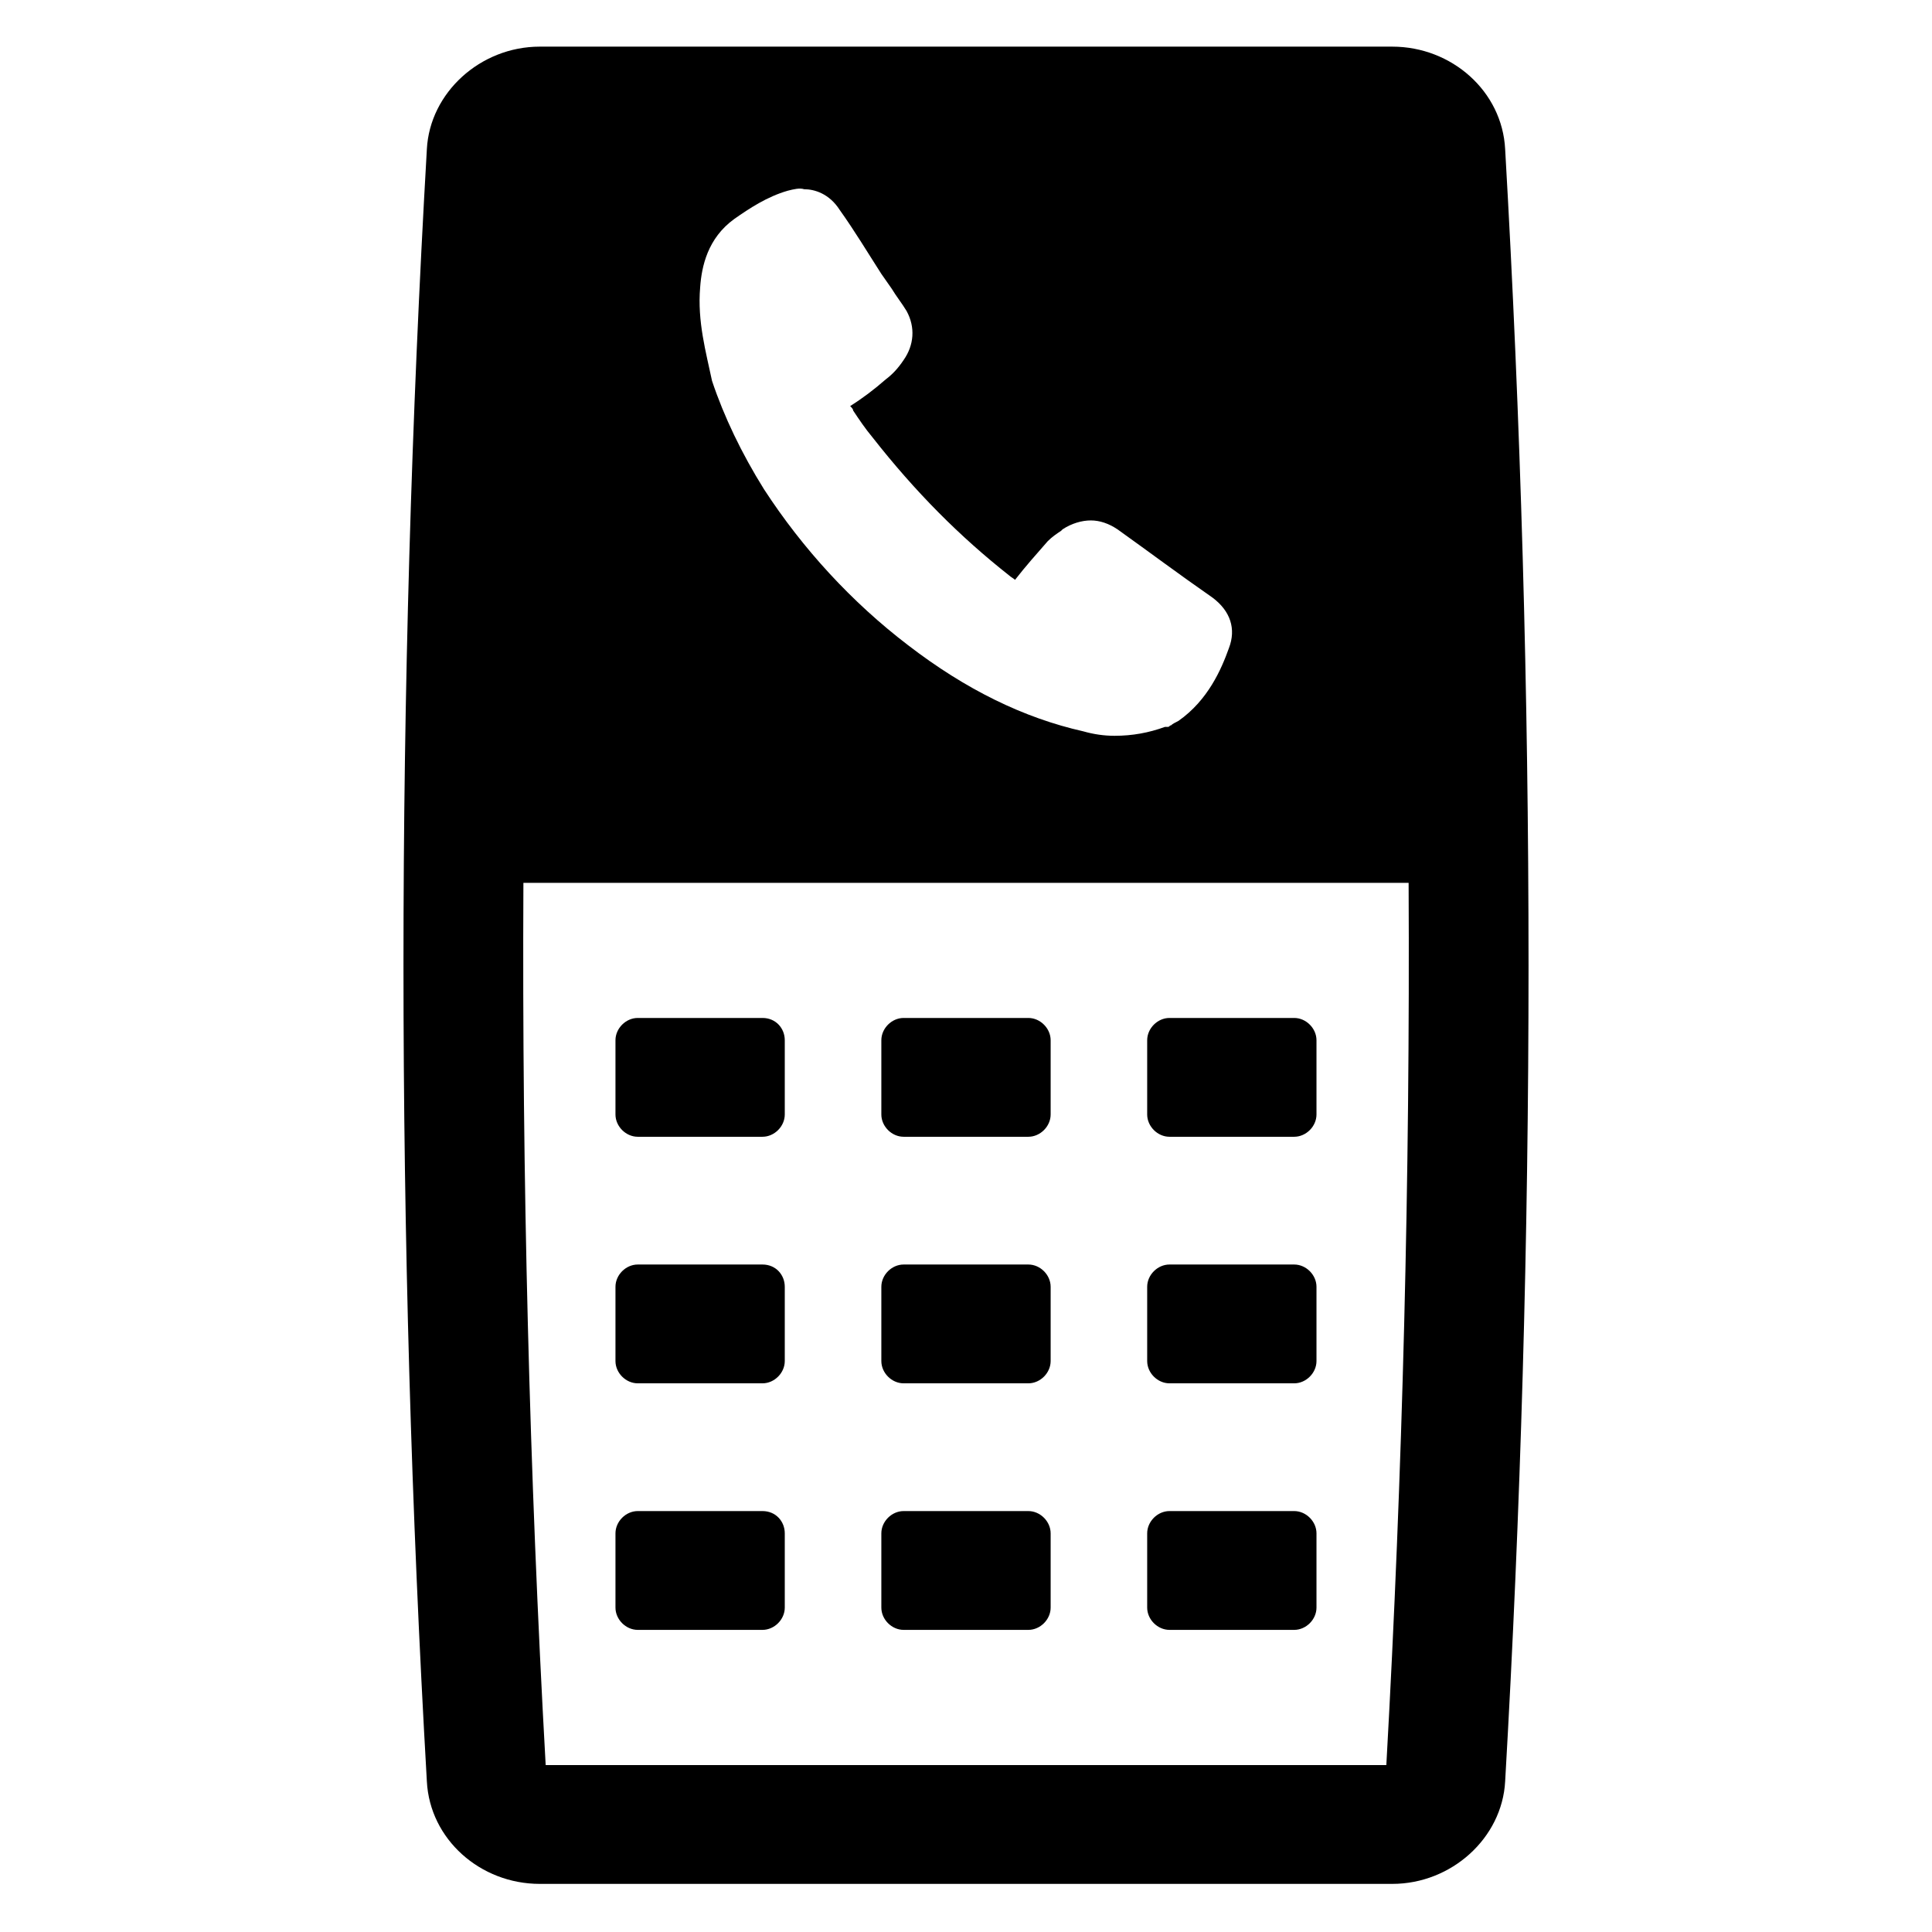
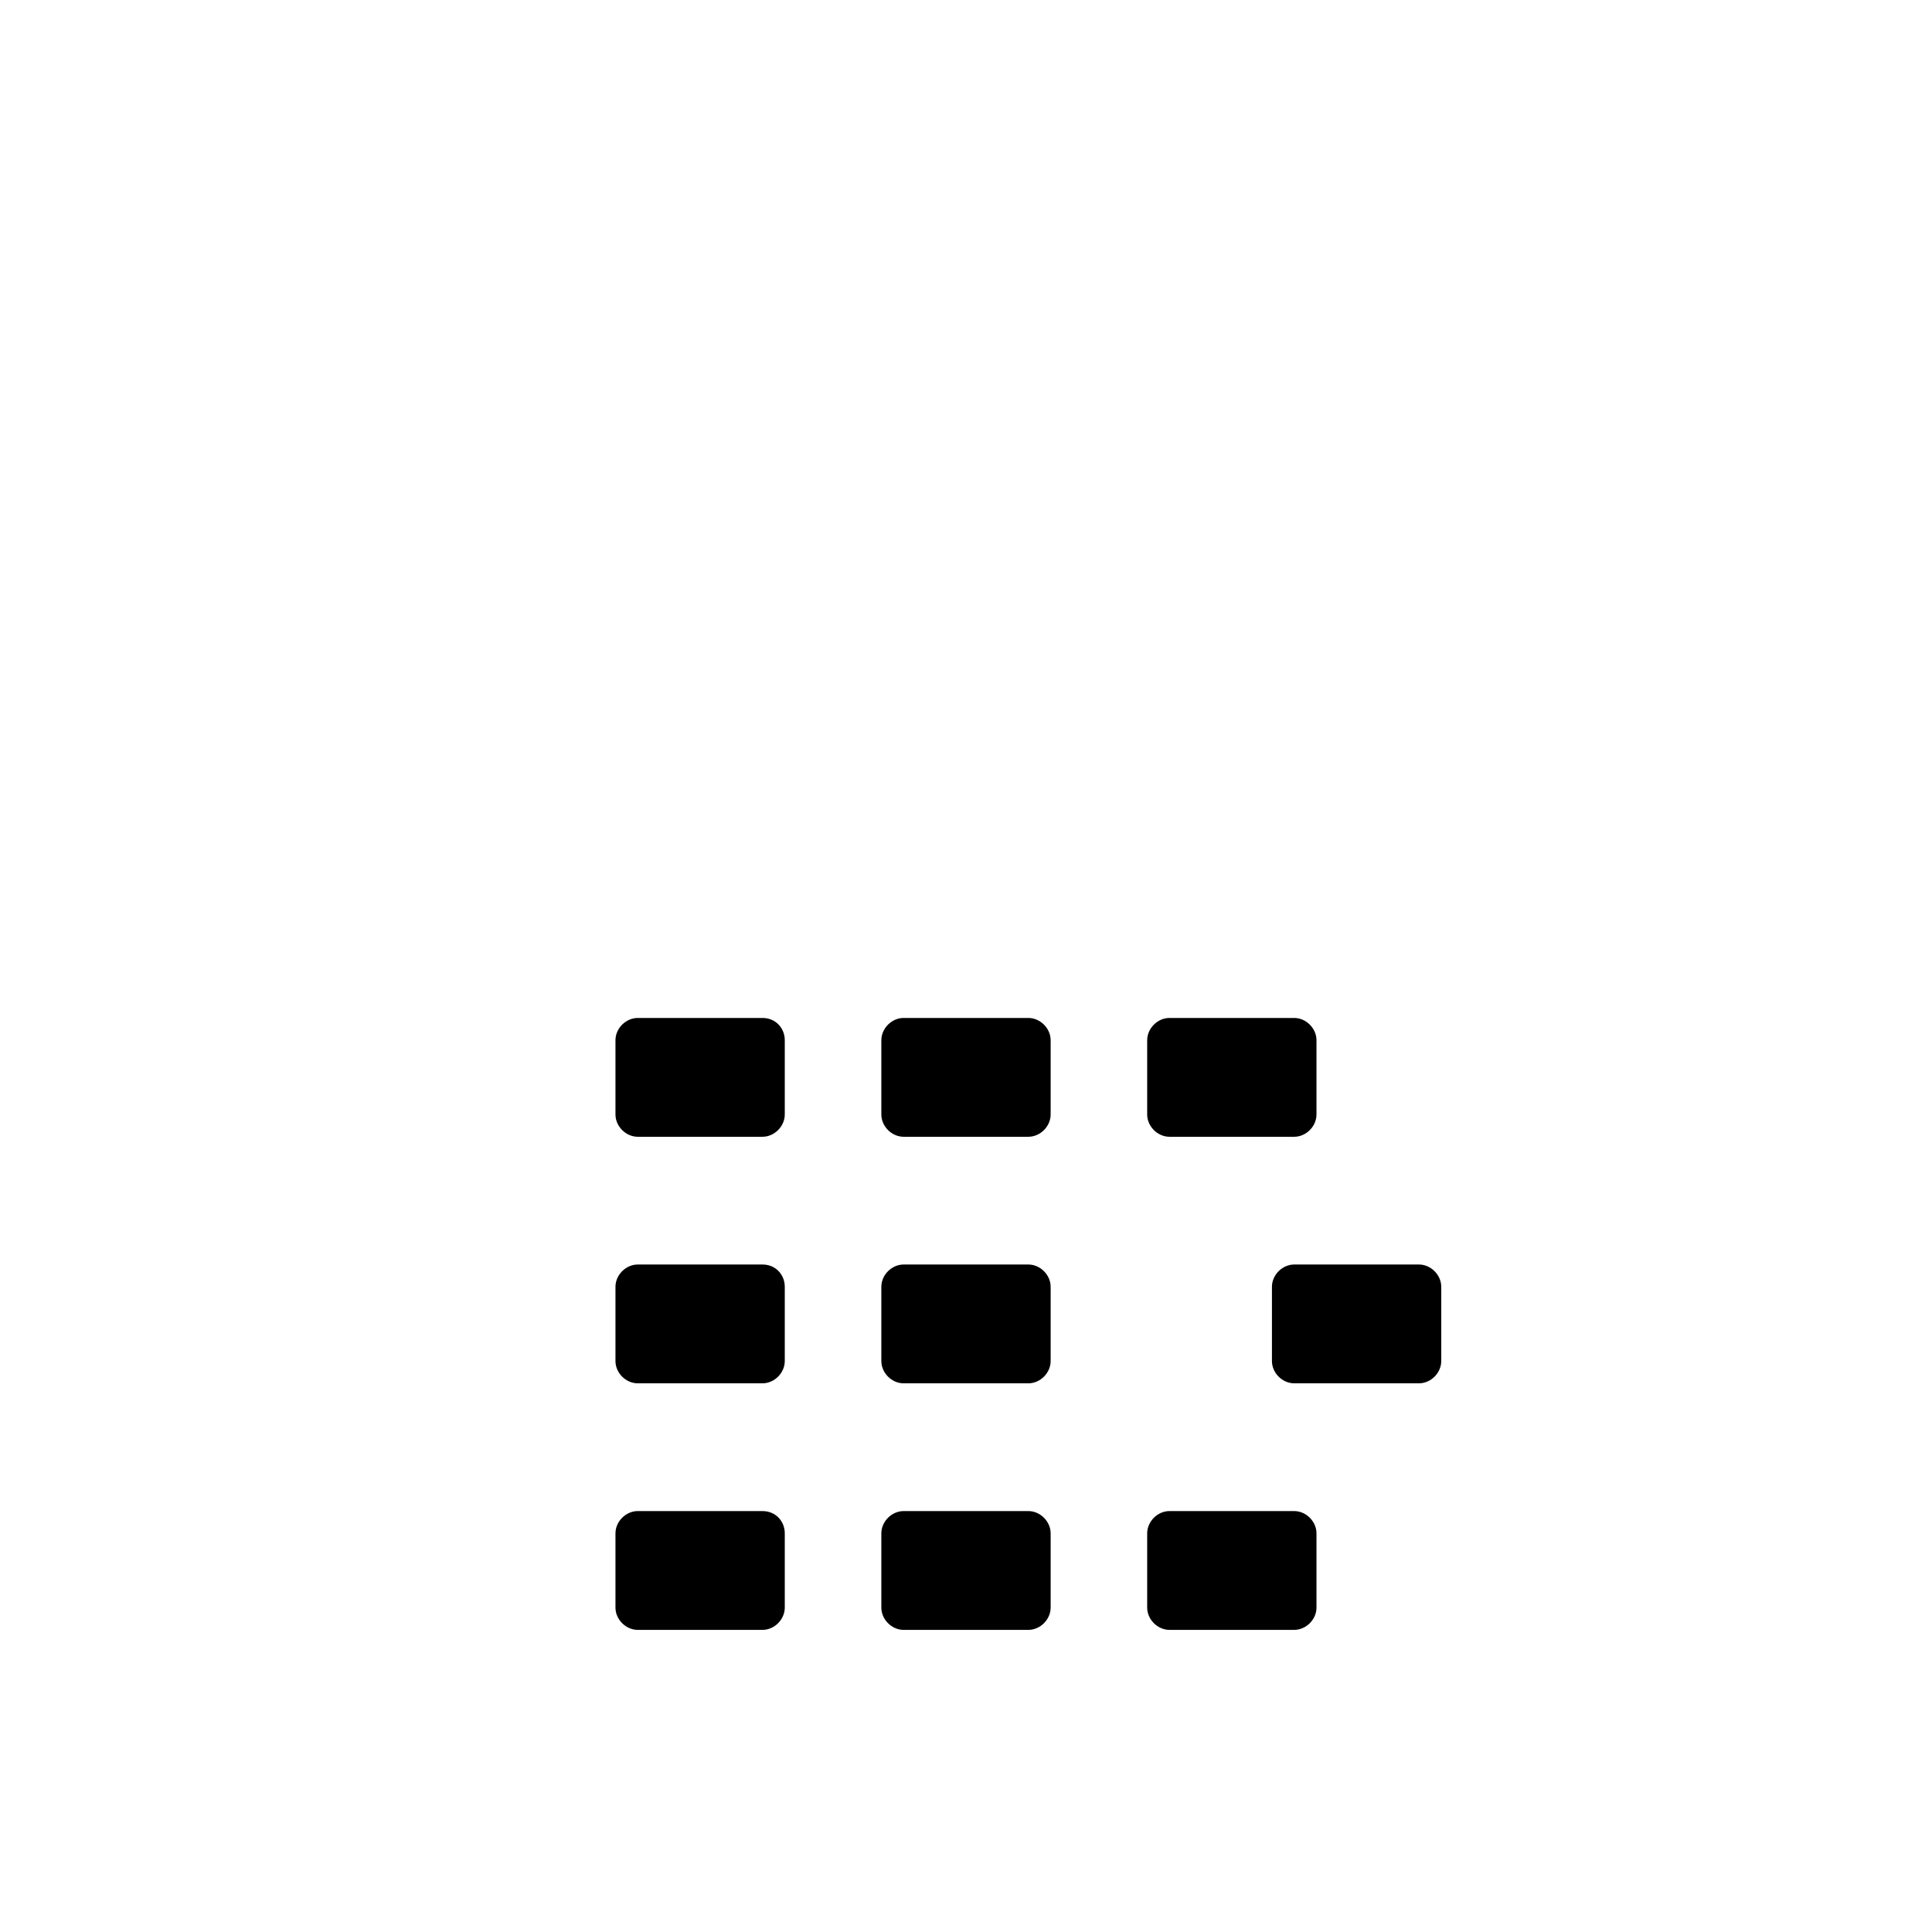
<svg xmlns="http://www.w3.org/2000/svg" fill="#000000" width="800px" height="800px" version="1.1" viewBox="144 144 512 512">
  <g>
    <path d="m346.07 413.77h-33.062c-3.148 0-5.902 2.754-5.902 5.902v19.68c0 3.148 2.754 5.902 5.902 5.902h33.062c3.148 0 5.902-2.754 5.902-5.902v-19.68c0.004-3.144-2.359-5.902-5.902-5.902z" />
    <path d="m416.53 413.77h-33.062c-3.148 0-5.902 2.754-5.902 5.902v19.68c0 3.148 2.754 5.902 5.902 5.902h33.062c3.148 0 5.902-2.754 5.902-5.902v-19.68c0-3.144-2.754-5.902-5.902-5.902z" />
    <path d="m486.98 413.77h-33.062c-3.148 0-5.902 2.754-5.902 5.902v19.68c0 3.148 2.754 5.902 5.902 5.902h33.062c3.148 0 5.902-2.754 5.902-5.902v-19.68c0-3.144-2.754-5.902-5.902-5.902z" />
    <path d="m346.07 479.11h-33.062c-3.148 0-5.902 2.754-5.902 5.902v19.68c0 3.148 2.754 5.902 5.902 5.902h33.062c3.148 0 5.902-2.754 5.902-5.902v-19.68c0.004-3.148-2.359-5.902-5.902-5.902z" />
    <path d="m416.53 479.11h-33.062c-3.148 0-5.902 2.754-5.902 5.902v19.68c0 3.148 2.754 5.902 5.902 5.902h33.062c3.148 0 5.902-2.754 5.902-5.902v-19.68c0-3.148-2.754-5.902-5.902-5.902z" />
-     <path d="m486.98 479.11h-33.062c-3.148 0-5.902 2.754-5.902 5.902v19.68c0 3.148 2.754 5.902 5.902 5.902h33.062c3.148 0 5.902-2.754 5.902-5.902v-19.68c0-3.148-2.754-5.902-5.902-5.902z" />
+     <path d="m486.98 479.11c-3.148 0-5.902 2.754-5.902 5.902v19.68c0 3.148 2.754 5.902 5.902 5.902h33.062c3.148 0 5.902-2.754 5.902-5.902v-19.68c0-3.148-2.754-5.902-5.902-5.902z" />
    <path d="m346.07 544.45h-33.062c-3.148 0-5.902 2.754-5.902 5.902v19.68c0 3.148 2.754 5.902 5.902 5.902h33.062c3.148 0 5.902-2.754 5.902-5.902v-19.68c0.004-3.144-2.359-5.902-5.902-5.902z" />
    <path d="m416.53 544.45h-33.062c-3.148 0-5.902 2.754-5.902 5.902v19.68c0 3.148 2.754 5.902 5.902 5.902h33.062c3.148 0 5.902-2.754 5.902-5.902v-19.68c0-3.144-2.754-5.902-5.902-5.902z" />
    <path d="m486.98 544.45h-33.062c-3.148 0-5.902 2.754-5.902 5.902v19.68c0 3.148 2.754 5.902 5.902 5.902h33.062c3.148 0 5.902-2.754 5.902-5.902v-19.68c0-3.144-2.754-5.902-5.902-5.902z" />
-     <path d="m542.88 183.52c-0.789-15.352-14.168-27.16-29.914-27.16h-225.93c-15.742 0-29.125 12.203-29.914 27.16-8.266 143.27-8.266 288.9 0 432.57 0.789 15.352 14.168 27.16 29.914 27.16h225.93c15.742 0 29.125-12.203 29.914-27.16 8.266-143.27 8.266-288.9 0-432.57zm-213.33 36.602c0.395-5.512 1.969-12.988 9.055-18.105 3.938-2.754 8.66-5.902 14.168-7.477 1.574-0.395 3.148-0.789 4.328-0.395 2.754 0 6.691 1.18 9.445 5.512 3.938 5.512 7.477 11.414 11.02 16.926l2.754 3.938c1.18 1.969 2.754 3.938 3.938 5.902 2.363 4.328 1.969 9.055-0.789 12.988-1.574 2.363-3.148 3.938-4.723 5.117-3.148 2.754-6.297 5.117-9.445 7.086 0.395 0.395 0.789 0.789 0.789 1.18 1.574 2.363 3.148 4.723 5.117 7.086 11.414 14.562 23.223 26.371 36.211 36.605 0.395 0.395 1.18 0.789 1.574 1.18 2.754-3.543 5.902-7.086 8.66-10.234 1.18-1.18 2.363-1.969 3.543-2.754l0.395-0.395c2.363-1.574 5.117-2.363 7.477-2.363 2.363 0 4.723 0.789 7.086 2.363 8.266 5.902 16.137 11.809 25.191 18.105 4.723 3.543 6.297 8.266 4.328 13.383-1.969 5.512-5.512 13.777-13.383 19.285-0.789 0.395-1.574 0.789-1.969 1.18-0.395 0-0.395 0.395-0.789 0.395h-0.789c-4.328 1.574-8.66 2.363-13.383 2.363-2.754 0-5.512-0.395-8.266-1.18-15.742-3.543-31.094-11.02-46.445-22.828-14.957-11.414-27.945-25.586-38.18-41.328-5.902-9.445-10.629-19.285-13.777-28.734-1.566-7.481-3.926-15.746-3.141-24.801zm181.84 391.64h-222.78c-4.328-77.539-6.297-155.87-5.902-233.8h234.59c0.391 78.328-1.574 156.26-5.906 233.8z" />
  </g>
</svg>